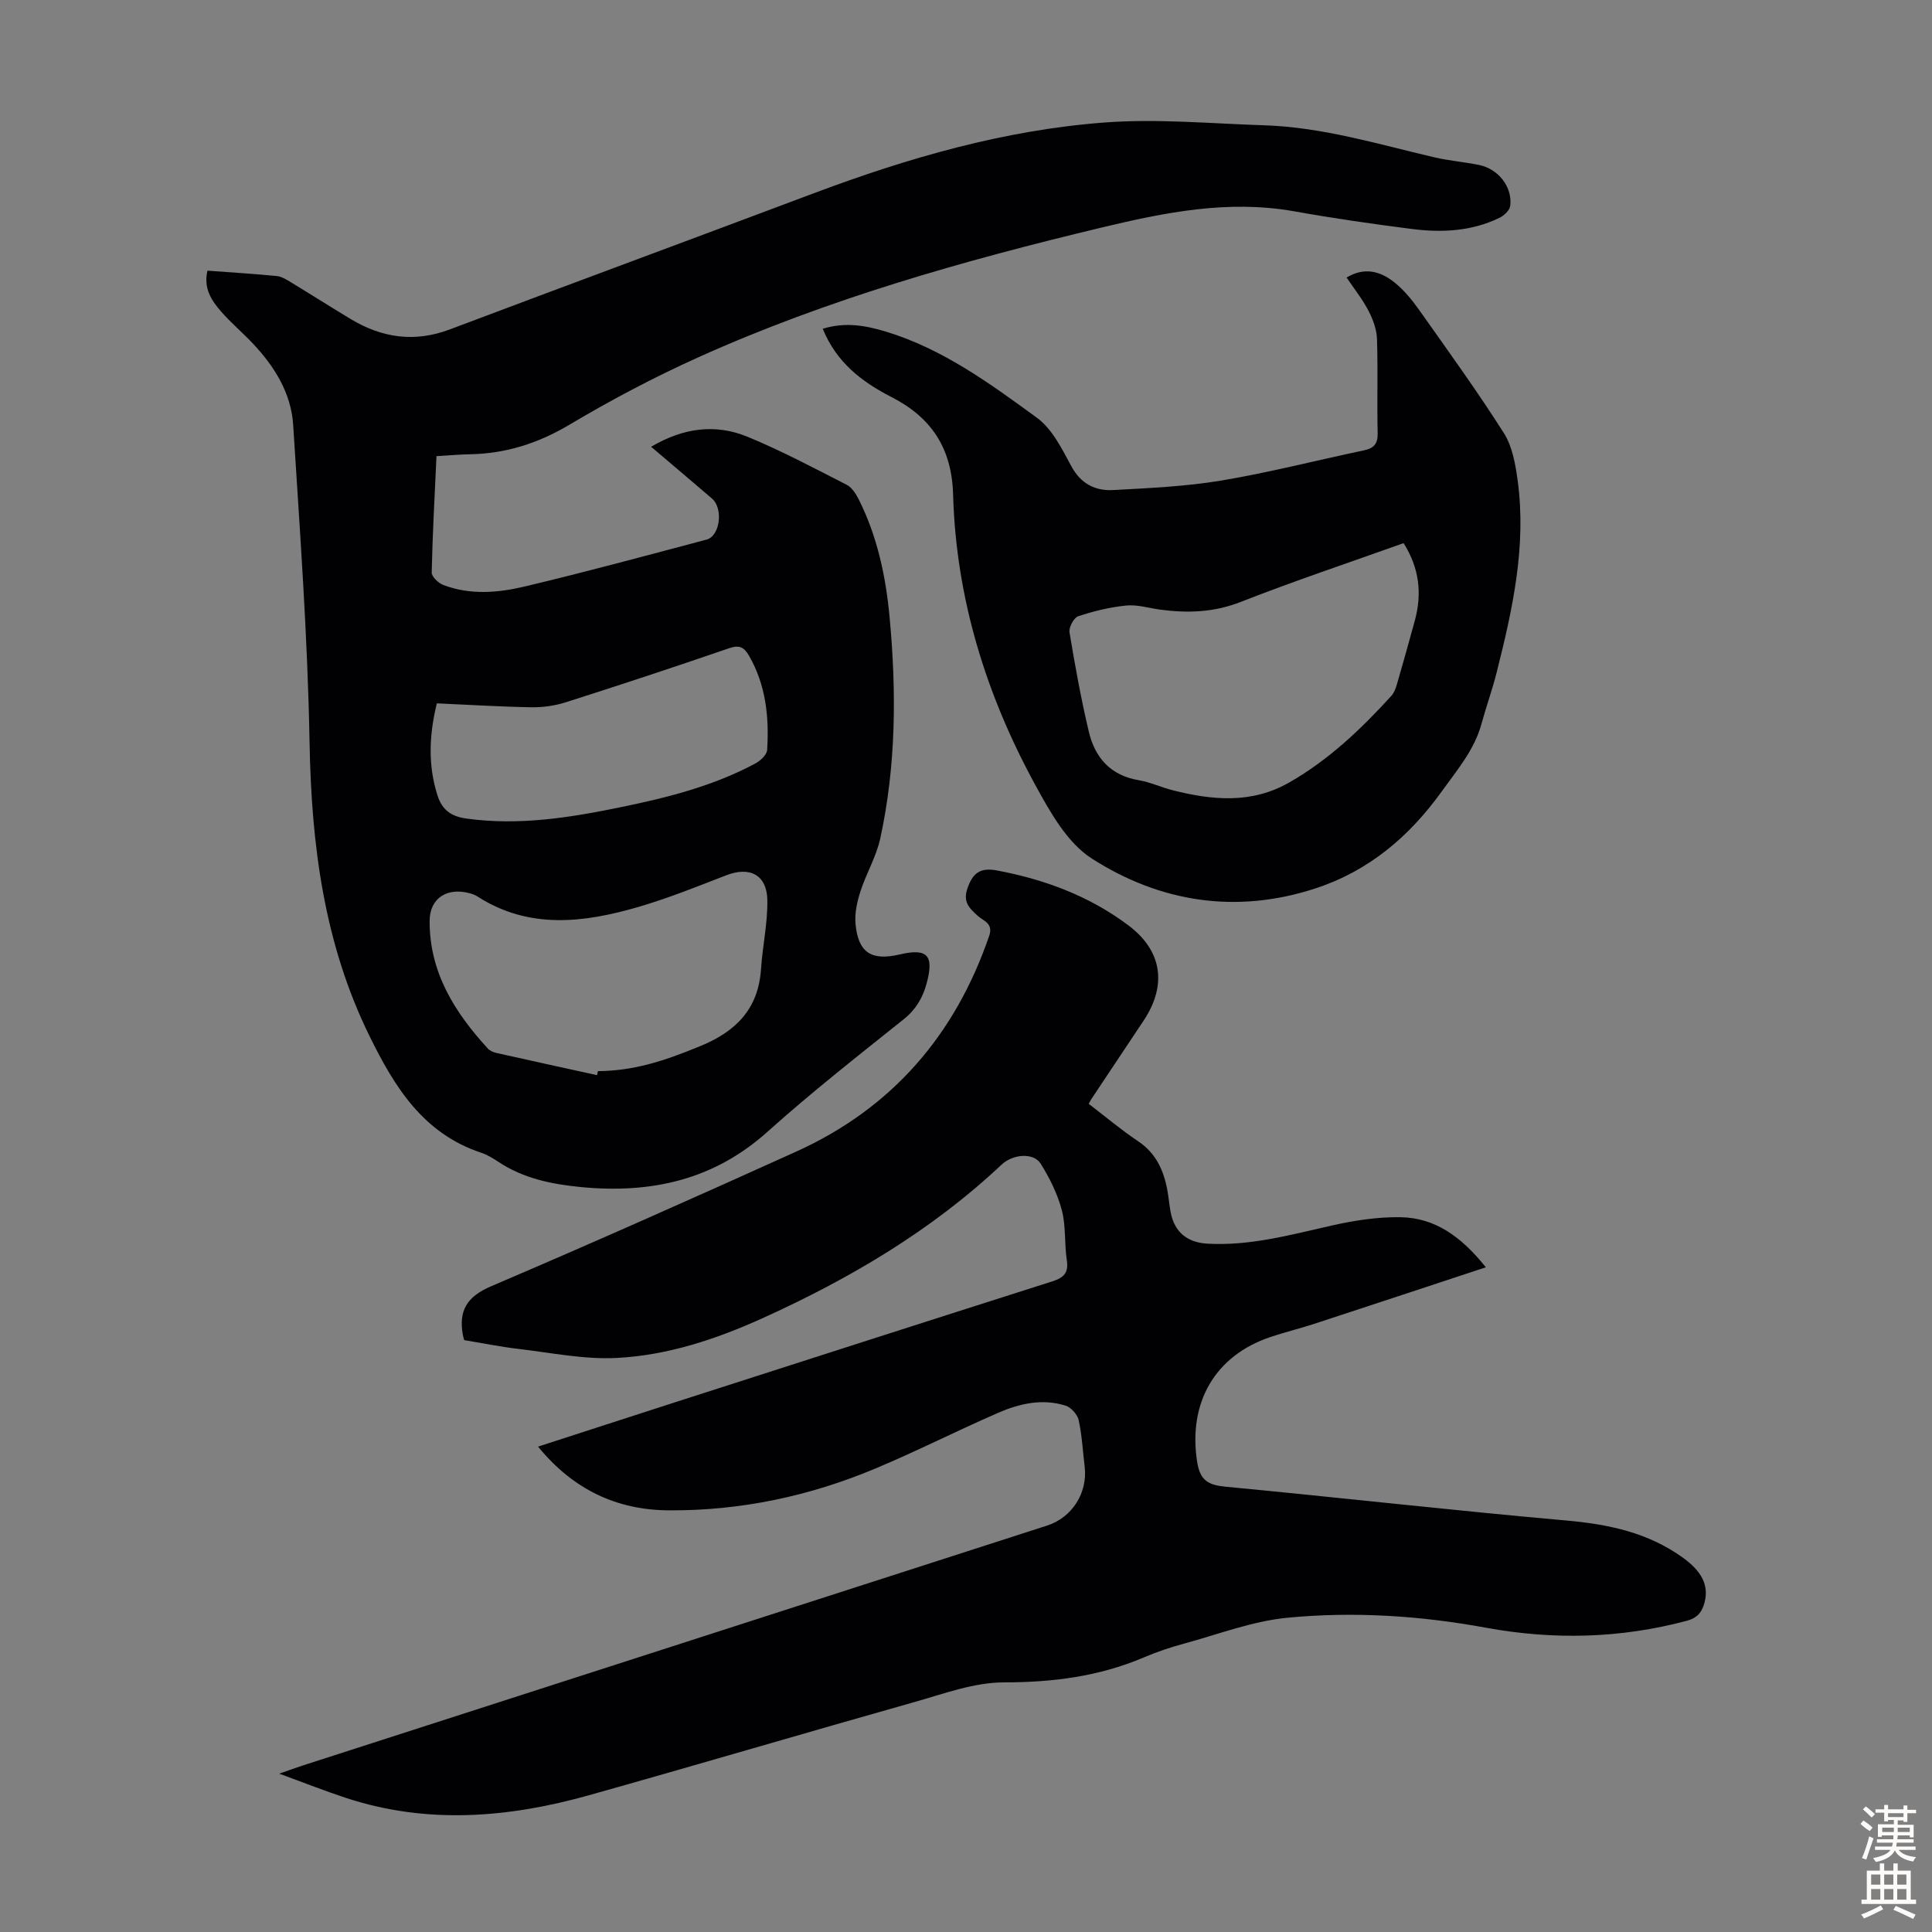
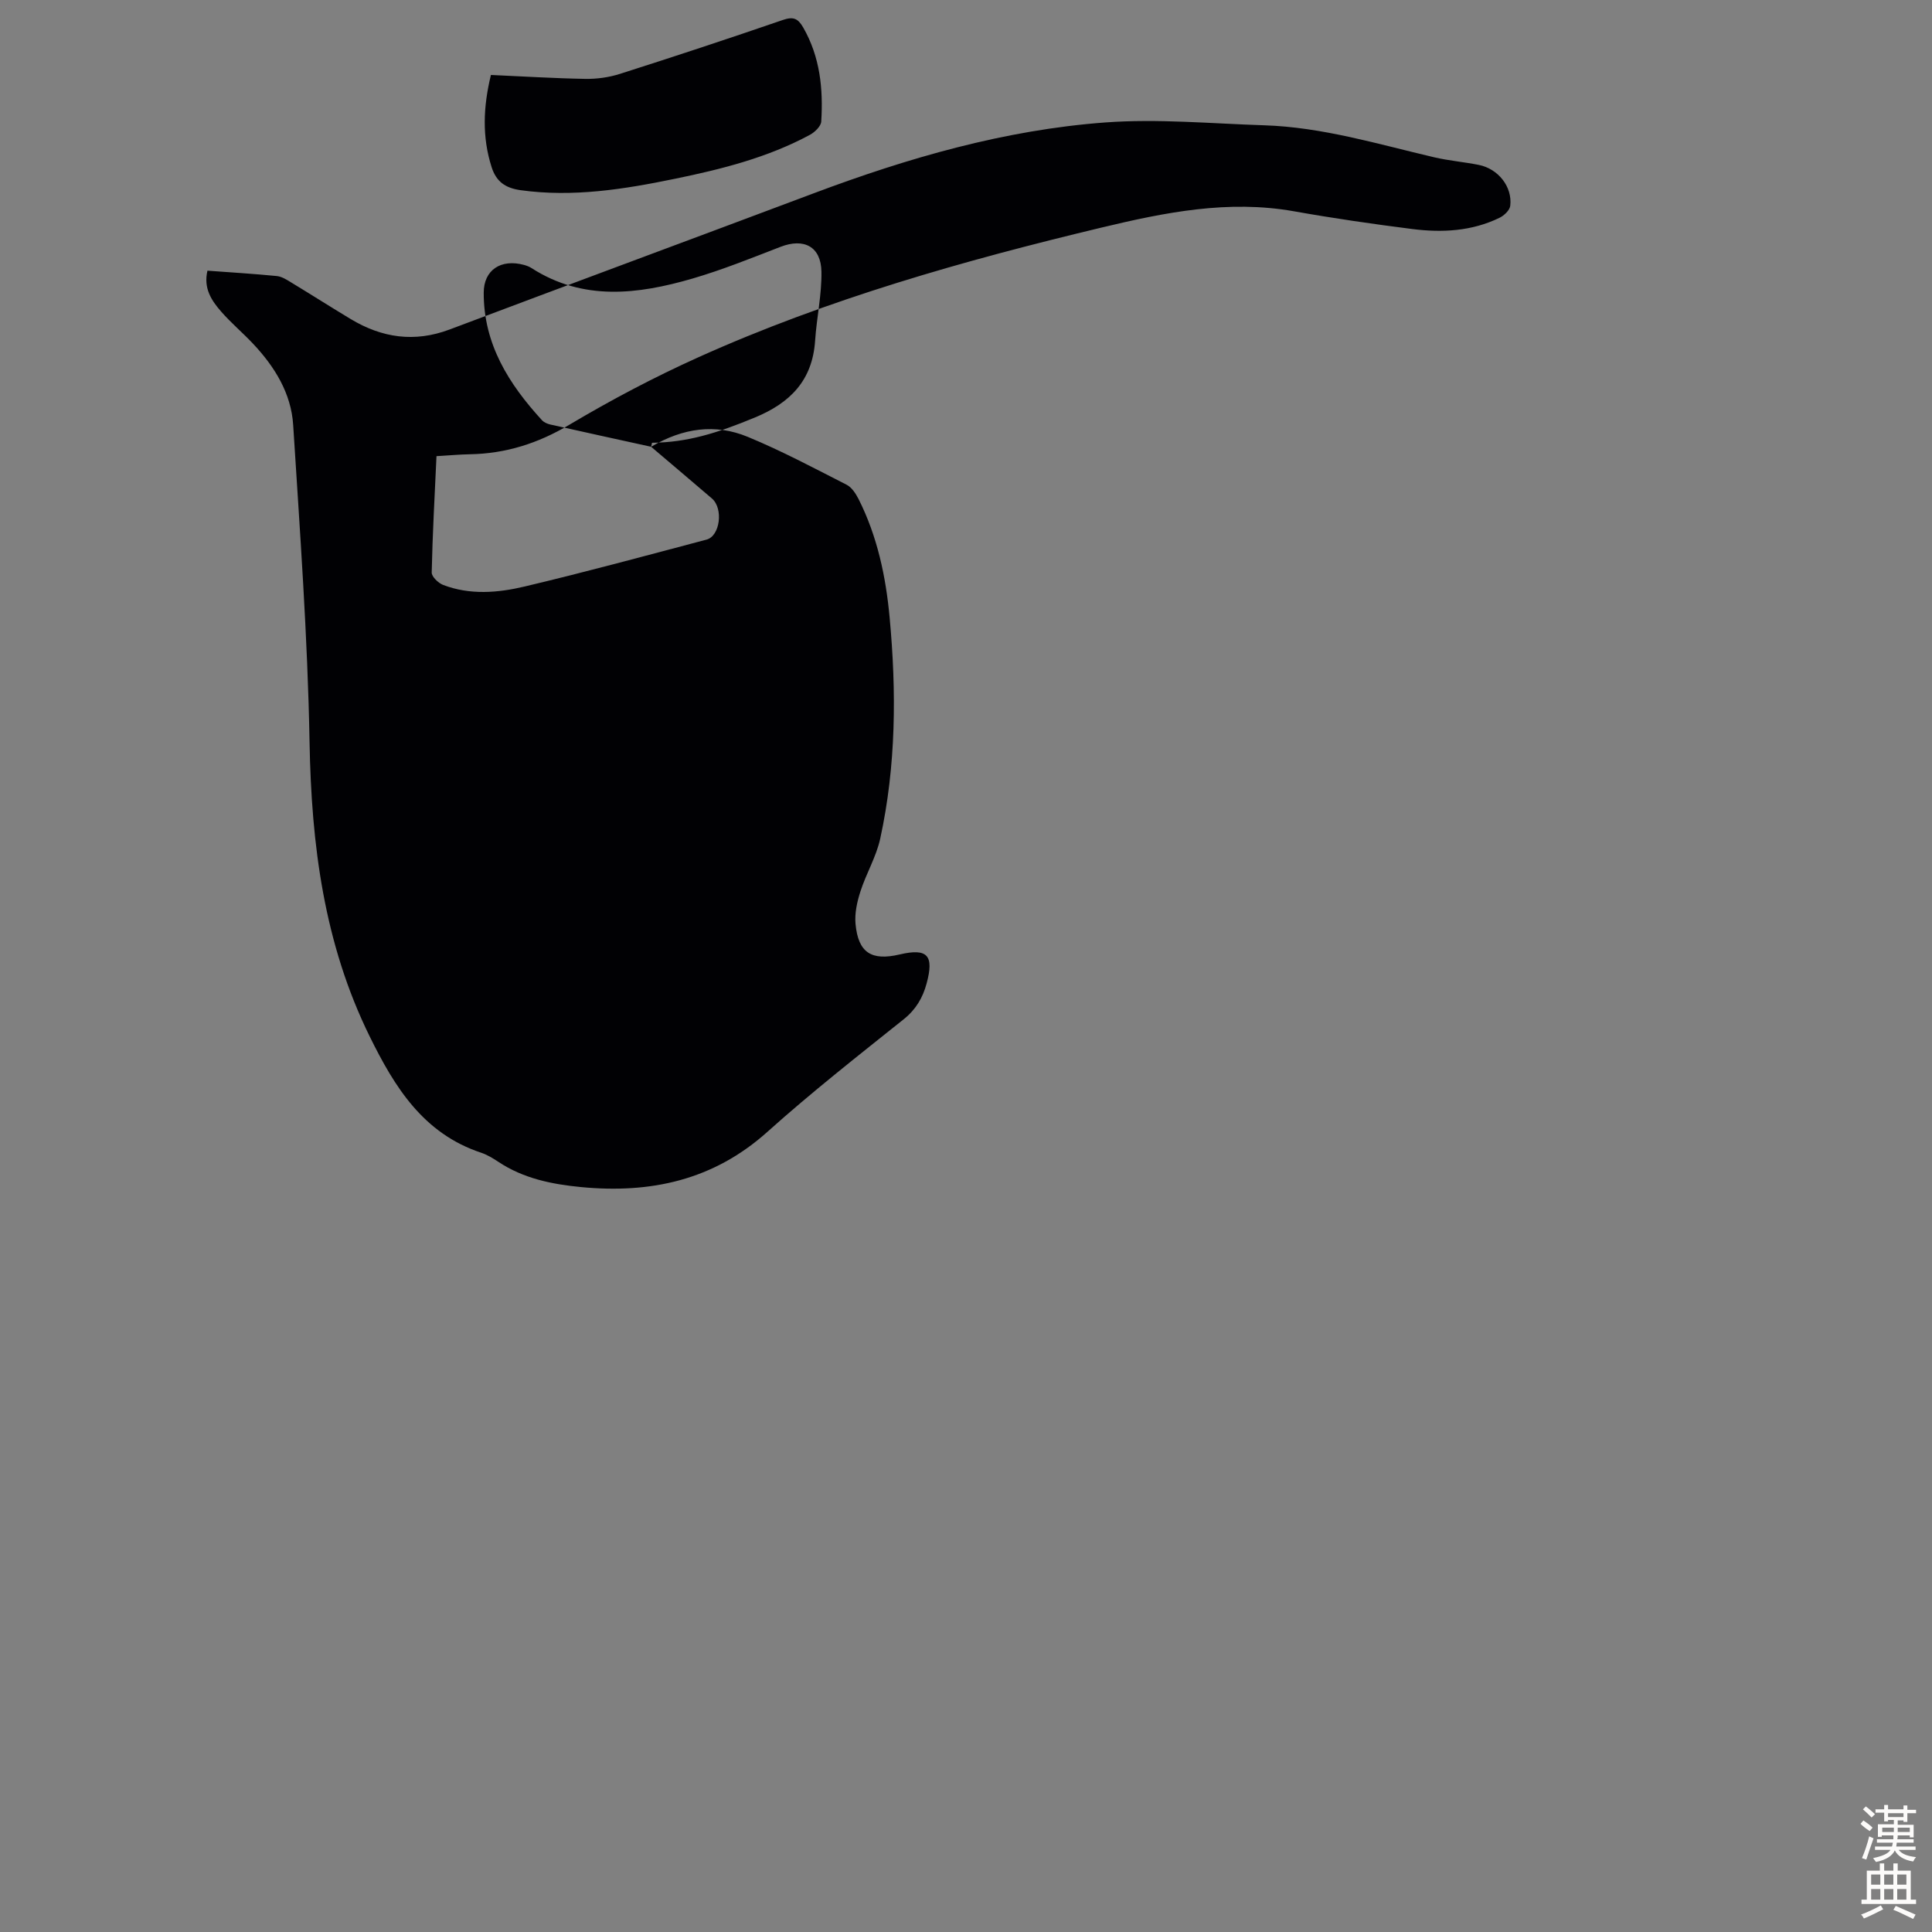
<svg xmlns="http://www.w3.org/2000/svg" enable-background="new 0 0 400 400" viewBox="0 0 400 400">
  <rect x="0" y="0" width="400" height="400" fill="#808080" stroke="none" />
  <g fill="#010104">
-     <path d="m134.81 92.5c6.61-3.92 13.31-4.82 19.99-2.06 7 2.89 13.72 6.47 20.48 9.92 1.07.54 1.91 1.85 2.49 2.99 3.88 7.71 5.64 16.04 6.42 24.52 1.42 15.32 1.35 30.65-1.95 45.76-.82 3.76-2.91 7.23-4.1 10.94-.69 2.14-1.22 4.53-1.01 6.74.56 5.94 3.29 7.67 9.14 6.3 5.75-1.35 7.15.17 5.58 5.99-.8 2.97-2.21 5.39-4.74 7.42-9.53 7.62-19.14 15.16-28.21 23.3-11.19 10.04-24.19 12.84-38.62 11.45-6.07-.59-11.92-1.78-17.11-5.23-1.11-.74-2.3-1.46-3.55-1.88-11.97-3.97-17.91-13.56-23.09-24.1-9.47-19.25-12.06-39.69-12.44-60.88-.39-21.91-2.01-43.8-3.39-65.68-.41-6.57-3.83-12.08-8.31-16.84-2.14-2.28-4.57-4.31-6.62-6.67-1.98-2.27-3.68-4.8-2.82-8.45 4.82.36 9.59.64 14.34 1.11 1.04.1 2.07.76 3 1.33 4.11 2.49 8.17 5.08 12.29 7.56 6.49 3.91 13.23 4.92 20.53 2.17 25.09-9.46 50.24-18.75 75.33-28.18 19.55-7.34 39.55-13.14 60.42-14.68 10.88-.8 21.9.24 32.85.59 12.07.38 23.56 3.9 35.2 6.62 3.04.71 6.18.97 9.25 1.58 4.03.8 6.99 4.53 6.52 8.47-.11.92-1.27 2.02-2.22 2.48-5.73 2.79-11.88 3.11-18.04 2.33-8.2-1.04-16.4-2.23-24.54-3.68-13.6-2.41-26.69.23-39.8 3.37-28.52 6.83-56.68 14.79-83.49 26.86-9.15 4.12-18.08 8.84-26.71 13.97-6.48 3.85-13.16 5.98-20.6 6.11-2.21.04-4.42.25-6.91.39-.38 8.25-.82 16.16-.99 24.09-.02.86 1.36 2.18 2.36 2.57 5.55 2.13 11.34 1.65 16.88.33 12.61-2.99 25.12-6.39 37.66-9.71 2.81-.74 3.52-6.44 1.12-8.51-4.09-3.51-8.19-6.97-12.59-10.71zm-11.2 130.1c.06-.28.12-.55.18-.83 7.27-.08 13.32-1.93 21.28-5.22 7.36-3.04 11.94-7.7 12.49-15.92.32-4.78 1.39-9.54 1.31-14.29-.09-5.22-3.65-7-8.46-5.14-6.03 2.33-12.06 4.77-18.26 6.58-11.29 3.28-22.61 4.69-33.31-2.18-.46-.3-1.01-.5-1.54-.65-4.81-1.31-8.33 1.07-8.35 5.71-.05 10.66 5.19 18.95 12.07 26.45.42.45 1.12.75 1.75.89 6.93 1.56 13.89 3.07 20.84 4.6zm-33.17-76.98c-1.6 6.59-1.86 12.83.15 19.1.96 2.99 2.83 4.32 6.03 4.76 10.85 1.5 21.42-.2 31.94-2.37 9.63-1.98 19.18-4.38 27.93-9.1 1.01-.55 2.28-1.77 2.34-2.75.42-6.77-.24-13.37-3.73-19.46-1.11-1.93-2.09-2.3-4.24-1.56-11.19 3.85-22.42 7.56-33.69 11.15-2.28.73-4.79 1.08-7.19 1.04-6.47-.11-12.93-.52-19.54-.81z" />
-     <path d="m111.4 299.51c9.73-3.15 18.94-6.15 28.17-9.12 26.07-8.38 52.13-16.77 78.22-25.07 2.4-.76 3.5-1.73 3.08-4.43-.52-3.42-.16-7.03-1.03-10.33-.89-3.37-2.52-6.66-4.38-9.63-1.46-2.33-5.72-2.03-8.1.2-14.52 13.66-31.43 23.61-49.46 31.78-9.63 4.36-19.7 7.71-30.26 8.24-6.71.34-13.53-1.08-20.28-1.87-3.77-.44-7.5-1.21-11.25-1.82-.11-.41-.21-.72-.27-1.04-.93-5.03.81-7.97 5.83-10.11 21.17-9.03 42.2-18.4 63.17-27.88 19.84-8.98 32.92-24.14 39.96-44.67.9-2.62-1.2-3.08-2.35-4.13-1.74-1.58-3.12-2.84-2.17-5.64 1.08-3.2 2.62-4.42 6.08-3.78 9.93 1.86 19.2 5.31 27.29 11.4 7.02 5.28 7.98 12.4 3.11 19.72-3.59 5.4-7.19 10.8-10.79 16.2-.12.19-.22.39-.57 1 3.37 2.58 6.68 5.37 10.26 7.77 3.66 2.46 5.24 5.95 6.01 10.02.29 1.54.41 3.11.7 4.65.78 4.12 3.44 6.29 7.64 6.52 8.86.49 17.26-1.85 25.77-3.77 4.64-1.04 9.48-1.79 14.21-1.71 7.13.13 12.54 4 17.64 10.37-12.29 4.05-23.92 7.91-35.57 11.72-2.97.97-6.02 1.7-8.99 2.7-11.58 3.88-17.08 13.62-15.23 25.76.6 3.97 2.29 4.9 5.93 5.25 23.5 2.23 46.96 4.91 70.47 6.99 8.78.78 16.96 2.48 24.21 7.72 3.87 2.8 5.4 5.68 4.45 9.28-.51 1.94-1.46 3.18-3.68 3.77-13.77 3.67-27.62 3.99-41.58 1.43-13.62-2.5-27.4-3.39-41.12-2.06-7.24.7-14.3 3.43-21.4 5.36-2.8.76-5.58 1.69-8.25 2.83-9.31 3.97-18.93 5.19-29.06 5.19-6.19.01-12.45 2.37-18.55 4.09-22.47 6.34-44.86 12.97-67.34 19.28-16.65 4.67-33.44 6.07-50.23.57-4.34-1.42-8.59-3.11-13.88-5.04 2.28-.79 3.56-1.27 4.86-1.69 51.37-16.56 102.75-33.12 154.13-49.68 5.17-1.67 8.41-6.77 7.77-12.17-.39-3.22-.55-6.49-1.24-9.64-.26-1.18-1.56-2.65-2.7-3.01-4.83-1.54-9.59-.43-14.05 1.51-8.5 3.71-16.79 7.92-25.33 11.5-13.65 5.73-27.97 8.76-42.78 8.66-10.66-.06-19.73-4.21-27.07-13.19z" />
-     <path d="m170.34 68.07c4.6-1.43 8.79-.71 13.05.58 11.8 3.58 21.58 10.76 31.3 17.85 3.15 2.3 5.17 6.42 7.12 10.03 1.99 3.68 4.99 5.14 8.74 4.93 7.46-.42 14.98-.74 22.33-1.97 9.91-1.66 19.67-4.18 29.51-6.25 2.09-.44 2.9-1.38 2.84-3.62-.16-6.49.08-12.99-.14-19.47-.07-1.98-.85-4.06-1.78-5.85-1.23-2.36-2.92-4.48-4.51-6.84 3.75-2.26 7.08-1.28 9.97 1.06 1.96 1.59 3.63 3.64 5.1 5.72 5.94 8.4 11.98 16.75 17.49 25.42 1.75 2.76 2.39 6.43 2.85 9.78 1.86 13.59-1.05 26.72-4.34 39.77-.9 3.57-2.16 7.05-3.13 10.61-1.48 5.44-5.04 9.57-8.24 14.03-6.74 9.38-15.12 16.47-26.14 20.08-16.37 5.36-32.14 2.89-46.29-6.16-5.11-3.26-8.67-9.65-11.73-15.26-10.21-18.68-16.41-38.73-17.01-60.1-.27-9.71-4.57-16.02-12.79-20.22-6.13-3.15-11.35-7.14-14.2-14.12zm120.26 44.38c-11.44 4.09-22.68 7.84-33.69 12.16-5.58 2.19-11.05 2.37-16.76 1.6-2.33-.32-4.7-1.07-6.97-.84-3.37.33-6.73 1.15-9.95 2.22-.91.3-1.97 2.29-1.8 3.32 1.14 6.91 2.39 13.81 4.01 20.62 1.27 5.34 4.49 9.02 10.31 10 2.4.4 4.68 1.49 7.06 2.09 8.19 2.06 16.29 2.85 24.1-1.61 8.18-4.67 14.88-11.05 21.15-17.94.57-.63.91-1.54 1.15-2.37 1.28-4.4 2.51-8.81 3.72-13.23 1.51-5.56.95-10.81-2.33-16.02z" />
+     <path d="m134.81 92.5c6.61-3.92 13.31-4.82 19.99-2.06 7 2.89 13.72 6.47 20.48 9.92 1.07.54 1.91 1.85 2.49 2.99 3.88 7.71 5.64 16.04 6.42 24.52 1.42 15.32 1.35 30.65-1.95 45.76-.82 3.76-2.91 7.23-4.1 10.94-.69 2.14-1.22 4.53-1.01 6.74.56 5.94 3.29 7.67 9.14 6.3 5.75-1.35 7.15.17 5.58 5.99-.8 2.97-2.21 5.39-4.74 7.42-9.53 7.62-19.14 15.16-28.21 23.3-11.19 10.04-24.19 12.84-38.62 11.45-6.07-.59-11.92-1.78-17.11-5.23-1.11-.74-2.3-1.46-3.55-1.88-11.97-3.97-17.91-13.56-23.09-24.1-9.47-19.25-12.06-39.69-12.44-60.88-.39-21.91-2.01-43.8-3.39-65.68-.41-6.57-3.83-12.08-8.31-16.84-2.14-2.28-4.57-4.31-6.62-6.67-1.98-2.27-3.68-4.8-2.82-8.45 4.82.36 9.59.64 14.34 1.11 1.04.1 2.07.76 3 1.33 4.11 2.49 8.17 5.08 12.29 7.56 6.49 3.91 13.23 4.92 20.53 2.17 25.09-9.46 50.24-18.75 75.33-28.18 19.55-7.34 39.55-13.14 60.42-14.68 10.88-.8 21.9.24 32.85.59 12.07.38 23.56 3.9 35.2 6.62 3.04.71 6.18.97 9.25 1.58 4.03.8 6.99 4.53 6.52 8.47-.11.92-1.27 2.02-2.22 2.48-5.73 2.79-11.88 3.11-18.04 2.33-8.2-1.04-16.4-2.23-24.54-3.68-13.6-2.41-26.69.23-39.8 3.37-28.52 6.83-56.68 14.79-83.49 26.86-9.15 4.12-18.08 8.84-26.71 13.97-6.48 3.85-13.16 5.98-20.6 6.11-2.21.04-4.42.25-6.91.39-.38 8.25-.82 16.16-.99 24.09-.02.86 1.36 2.18 2.36 2.57 5.55 2.13 11.34 1.65 16.88.33 12.61-2.99 25.12-6.39 37.66-9.71 2.81-.74 3.52-6.44 1.12-8.51-4.09-3.51-8.19-6.97-12.59-10.71zc.06-.28.12-.55.18-.83 7.27-.08 13.32-1.93 21.28-5.22 7.36-3.04 11.94-7.7 12.49-15.92.32-4.78 1.39-9.54 1.31-14.29-.09-5.22-3.65-7-8.46-5.14-6.03 2.33-12.06 4.77-18.26 6.58-11.29 3.28-22.61 4.69-33.31-2.18-.46-.3-1.01-.5-1.54-.65-4.81-1.31-8.33 1.07-8.35 5.71-.05 10.66 5.19 18.95 12.07 26.45.42.45 1.12.75 1.75.89 6.93 1.56 13.89 3.07 20.84 4.6zm-33.17-76.98c-1.6 6.59-1.86 12.83.15 19.1.96 2.99 2.83 4.32 6.03 4.76 10.85 1.5 21.42-.2 31.94-2.37 9.63-1.98 19.18-4.38 27.93-9.1 1.01-.55 2.28-1.77 2.34-2.75.42-6.77-.24-13.37-3.73-19.46-1.11-1.93-2.09-2.3-4.24-1.56-11.19 3.85-22.42 7.56-33.69 11.15-2.28.73-4.79 1.08-7.19 1.04-6.47-.11-12.93-.52-19.54-.81z" />
  </g>
  <path d="m385.2 377.6.6-.7c.6.4 1.3.9 1.9 1.5l-.6.7c-.8-.5-1.4-1-1.9-1.5zm.3 7.1c.6-1.4 1.1-2.9 1.5-4.5.3.1.6.3.9.4-.5 1.4-1 2.9-1.5 4.4zm.2-10.1.6-.6c.7.5 1.3 1.1 1.9 1.6l-.7.7c-.6-.6-1.2-1.2-1.8-1.7zm8.4-.8h.8v.9h1.8v.7h-1.8v1.8h-.8v-.3h-1.2v.9h3.3v2.6h-.8v-.4h-2.5c0 .3 0 .6-.1.8h3.4v.7h-3.5c0 .3-.1.6-.1.8h4v.7h-3.5c.7.9 1.9 1.3 3.6 1.5-.2.2-.4.5-.6.9-1.9-.3-3.2-1.1-3.8-2.3-.5 1.1-1.8 2-3.9 2.4-.2-.3-.4-.5-.6-.8 1.9-.4 3.1-.9 3.6-1.7h-3.2v-.7h3.5c.1-.2.1-.5.2-.8h-3.3v-.7h3.4c0-.2 0-.5 0-.8h-2.4v.3h-.8v-2.6h3.3v-.9h-1.2v.3h-.8v-1.8h-1.8v-.7h1.8v-.9h.8v.9h3.2zm-4.4 5.5h2.4c0-.3 0-.6 0-.9h-2.4zm1.2-3.1h3.2v-.8h-3.2zm4.4 2.2h-2.4v.9h2.5v-.9z" fill="#fcfbfa" />
  <path d="m389.2 385.8h.9v1.5h1.9v-1.5h.9v1.5h2.7v6h1.1v.9h-11.3v-.9h1.1v-6h2.7zm.2 8.7.5.8c-1.2.6-2.5 1.3-4 1.9-.2-.3-.3-.6-.6-.8 1.6-.6 3-1.3 4.1-1.9zm-2-4.3h1.9v-2.1h-1.9zm0 3.1h1.9v-2.2h-1.9zm2.7-3.1h1.9v-2.1h-1.9zm0 3.1h1.9v-2.2h-1.9zm2.4 1.3c1.4.6 2.7 1.2 4.1 1.8l-.5.9c-1.5-.7-2.8-1.4-4.1-1.9zm2.2-6.5h-1.9v2.1h1.9zm-1.9 5.2h1.9v-2.2h-1.9z" fill="#fcfbfa" />
</svg>